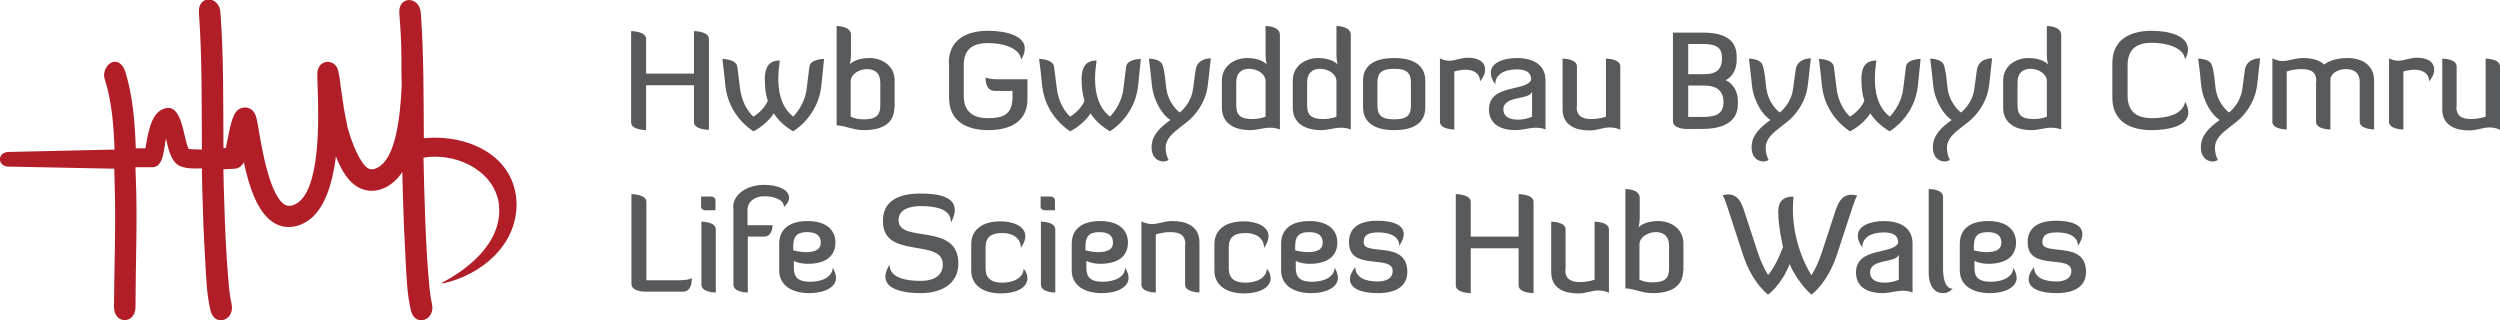
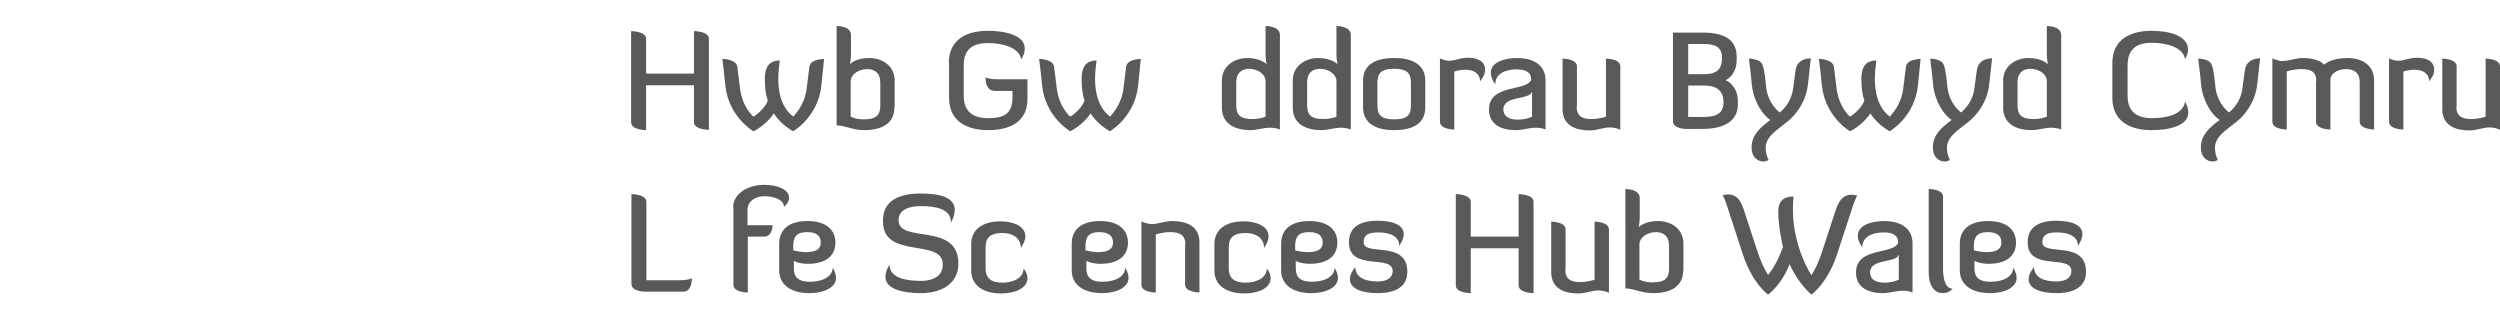
<svg xmlns="http://www.w3.org/2000/svg" version="1.1" id="Layer_1" x="0px" y="0px" viewBox="0 0 835.8 107.1" style="enable-background:new 0 0 835.8 107.1;" xml:space="preserve">
  <style type="text/css">
	.st0{fill:#B21E28;}
	.st1{fill:#58595B;}
</style>
  <g>
    <g>
-       <path class="st0" d="M141.7,46.2c-0.1-13.9,0-27.9-1-41.8c-0.4-5.8-7.6-5.9-7.2,0c0.4,5,0.7,10,0.7,14.9c0,3.2,0,6.1,0.1,9.2    c-0.5,11.2-2.1,24.4-8,27.5c-0.7,0.4-1.4,0.6-2,0.6c-0.6,0-1-0.2-1.2-0.3c-2.5-1.4-5.4-8-7.1-14.4l0.1,0c-0.9-3.6-1.5-8-2-11.6    c-0.1-0.8-0.2-1.5-0.3-2.1l0-0.2c-0.2-1.3-0.3-2.4-0.5-3.2c-0.2-1.2-0.6-3.7-3.3-4.1c-1.6-0.2-3,0.7-3.6,2.2c-0.4,1-0.4,2-0.2,6.5    c0.3,9.5,1.2,34.6-7.5,38.9c-1.7,0.8-2.6,0.5-3.2,0.3c-5.1-2.6-7.8-18-8.9-24.6c-0.7-4-0.9-5.2-1.5-6.2c-0.8-1.4-2.4-2.1-3.9-1.8    c-2.6,0.5-3.6,2.9-4.9,9.5c-0.3,1.2-0.5,2.6-0.8,4c-0.3,0-0.5,0-0.8,0l0-1.3c-0.1-14.7,0.1-29.3-1-44c-0.4-5.8-7.6-5.9-7.2,0    c1.1,15.3,0.9,30.5,1,45.8l-0.1,0c-2,0-3.5-0.1-4.3-0.2c-1.9-3.2-2-16.8-9.1-13.1c-3.9,2-4.7,9.3-5.4,12.9h-3.2    c-0.3-8.7-1-17.6-3.5-25.6c-0.7-2.3-2.4-3.9-4.4-3.2c-1.7,0.6-3.3,3.3-2.5,5.6c2.4,7.5,3,15.6,3.3,23.6L2.9,50.8    c-3.9,0-3.9,4.9,0,4.9l35.3,0.7v0l0,0.1c0,1.3,0.1,2.6,0.1,3.9c0.5,14.1-0.1,28.1-0.2,42.2c0,5.9,7.2,5.9,7.2,0    c0-14.4,0.7-28.7,0.1-43.1c0-1-0.1-2-0.1-2.9v-0.1l0-0.6H51c3.9,0,3.8-6.9,4.5-9.6c0.6,2.6,1.1,5.4,2.7,7.6    c2.1,2.8,6.1,2.4,9.2,2.4l0.1,0l0,0.6l0,0.1c0,1.9,0.1,3.7,0.1,5.6c0.2,8.1,0.5,16.2,1,24.3c0.3,5.6,0.5,11.7,1.8,17    c1.4,5.6,8.3,3.2,7-2.4c-0.4-1.7-0.7-4.2-0.8-5.1c-0.3-3.4-0.6-6.8-0.8-10.1c-0.5-8.1-0.8-16.2-1-24.3c0-1.6-0.1-3.3-0.1-4.9    l0-0.5c1.6-0.1,2.9-0.1,3.8-0.2c1.4-0.1,2.5-1,3-2.2c1.8,8.3,4.7,17.6,10.8,20.7c1.4,0.7,2.8,1,4.3,1c1.6,0,3.3-0.4,5-1.3    c5.6-2.8,9.2-10.3,10.7-22.3c2.1,5.4,4.6,8.8,7.6,10.4c1.4,0.7,2.8,1.1,4.3,1.1c1.6,0,3.3-0.4,5-1.3c2-1.1,3.8-2.7,5.3-5l0.2,8.1    c0.2,7.1,0.5,14.2,0.9,21.3c0.3,5.6,0.5,11.7,1.8,17c1.4,5.6,8.3,3.2,7-2.4c-0.4-1.7-0.7-4.2-0.8-5.1c-0.3-3.4-0.6-6.8-0.8-10.1    c-0.5-8.1-0.8-16.2-1-24.3c-0.1-2.9-0.1-5.8-0.2-8.7l-0.1,0l0.1-0.2l0-0.4c10.1-1.7,22.3,3.5,24.9,13.9c0,0.1,0-0.1,0-0.1    c2.7,12.9-8.4,22.6-18.7,28l0.1,0.3c12.9-2.8,24.9-12.7,24.8-26.7C172.3,51.9,156.3,44.8,141.7,46.2z" />
-     </g>
+       </g>
    <g>
      <path class="st1" d="M232,28.5h-16v15c0,0-5,0-5-2.6V10.4c0,0,5,0,5,2.6v11.6h16V10.4c0,0,5,0,5,2.6v30.4c0,0-5,0-5-2.6V28.5z" />
      <path class="st1" d="M258.7,37.9c-2.6,4-6.8,6-6.8,6s-8.3-4.8-9.4-15.3c-0.3-3-0.6-6-1-8.9c0,0,4.6,0,5,2.6l0.9,7.2    c0.8,6.5,4.5,9.5,4.5,9.5s3.4-2,4.8-5.3c-0.7-2-1-4.5-1-7.3c0-5.7,3-6.1,5-6.2c-0.3,2.3-0.5,4.3-0.5,6.1c0,9.4,4.4,12.1,5,12.7    c0.5-0.6,3.9-4,4.5-9.5l0.9-7.2c0.3-2.6,4.9-2.6,4.9-2.6l-0.9,8.9c-1.1,10.5-9.4,15.3-9.5,15.3C265.2,43.8,261.3,42,258.7,37.9z" />
      <path class="st1" d="M299,36c0,4.8-3.5,7.5-10.1,7.5c-3.8,0-5.8-1.4-9.2-1.6V8.7c0.3,0,4.8,0,4.8,3v6.4c0,2.1-0.4,3.4-0.4,3.4    s1.8-2.1,6.5-2.1c4.6,0,8.5,2.8,8.5,7.5V36z M284.4,39c0.3,0.1,1.6,0.9,4.4,0.9c4.2,0,5.5-1.5,5.5-4.6v-7.7c0-3.2-1.9-4.5-4.4-4.5    c-2.7,0-5.5,1.7-5.5,4.1V39z" />
      <path class="st1" d="M317.2,21.1c0-8,6.1-10.8,13.1-10.8c5.8,0,12.3,1.5,12.3,5.9c0,1.1-0.3,2.3-1.2,3.7c-0.5-4-6.3-5.5-11.1-5.5    c-4.8,0-8.1,1.8-8.1,7.4V32c0,5.6,3.4,7.5,8.1,7.5c4.8,0,8.2-1,8.2-7v-2.1h-5.8c-3,0-3.2-3.1-3.2-4.5c0,0,1.2,0.6,4,0.6h10v6.6    c0,7.8-6.1,10.4-13.1,10.4c-7,0-13.1-2.8-13.1-10.8V21.1z" />
      <path class="st1" d="M364.6,37.9c-2.6,4-6.8,6-6.8,6s-8.3-4.8-9.4-15.3c-0.3-3-0.6-6-1-8.9c0,0,4.6,0,5,2.6l0.9,7.2    c0.8,6.5,4.5,9.5,4.5,9.5s3.4-2,4.8-5.3c-0.7-2-1-4.5-1-7.3c0-5.7,3-6.1,5-6.2c-0.3,2.3-0.5,4.3-0.5,6.1c0,9.4,4.4,12.1,5,12.7    c0.5-0.6,3.9-4,4.5-9.5l0.9-7.2c0.3-2.6,4.9-2.6,4.9-2.6l-0.9,8.9c-1.1,10.5-9.4,15.3-9.5,15.3C371.1,43.8,367.2,42,364.6,37.9z" />
-       <path class="st1" d="M385.1,28.5c-0.3-3-0.6-6-1-8.9c0,0,3.7,0,4.5,2c0.8,2,1,5.3,1.3,7.8c0.7,5.5,4.5,8.2,4.5,8.2    s3.9-2.8,4.5-8.2l0.8-5.9c0.5-3.9,4.4-4,5.1-4c-0.4,3-0.6,6-1,8.9c-0.7,6-4.3,10.3-7,12.4l-1.8,1.4c-3,2.3-5.3,4.2-5.3,7.3    c0,1.5,0.4,2.9,1,4c-0.5,0.2-1,0.5-1.7,0.5c-1.7,0-4-1.1-4-4.8c0-4.1,3-6.7,6.3-9.1C388.9,38.7,385.7,34.1,385.1,28.5z" />
      <path class="st1" d="M423.1,8.7c0.3,0,4.8,0,4.8,3v31.6c-1.1-0.5-2.4-0.6-3.4-0.6c-2.1,0-4.3,0.8-6.4,0.8c-6.1,0-9.6-2.7-9.6-7.5    v-9.1c0-4.7,4-7.5,8.5-7.5c4.6,0,6.5,2.1,6.5,2.1s-0.4-1.3-0.4-3.4V8.7z M423.1,27.1c0-2.4-2.8-4.1-5.5-4.1    c-2.5,0-4.3,1.4-4.3,4.5v7.7c0,3.1,1.2,4.6,5.4,4.6c2.7,0,4.4-0.8,4.4-0.8V27.1z" />
      <path class="st1" d="M446.8,8.7c0.3,0,4.8,0,4.8,3v31.6c-1.1-0.5-2.4-0.6-3.4-0.6c-2.1,0-4.3,0.8-6.4,0.8c-6.1,0-9.6-2.7-9.6-7.5    v-9.1c0-4.7,4-7.5,8.5-7.5c4.6,0,6.5,2.1,6.5,2.1s-0.4-1.3-0.4-3.4V8.7z M446.8,27.1c0-2.4-2.8-4.1-5.5-4.1    c-2.5,0-4.3,1.4-4.3,4.5v7.7c0,3.1,1.2,4.6,5.4,4.6c2.7,0,4.4-0.8,4.4-0.8V27.1z" />
      <path class="st1" d="M476.5,35.9c0,4.8-3.3,7.6-10.4,7.6c-7,0-10.4-2.9-10.4-7.6V27c0-4.8,3.3-7.6,10.4-7.6    c7.1,0,10.4,2.9,10.4,7.6V35.9z M471.7,27.7c0-3-1-4.7-5.6-4.7c-4.6,0-5.6,1.7-5.6,4.7v7.5c0,3,1,4.7,5.6,4.7    c4.7,0,5.6-1.7,5.6-4.7V27.7z" />
      <path class="st1" d="M486.2,23.9v19.4c0,0-4.8,0-4.8-2.6V19.5c1.2,0.6,2.2,0.8,3.1,0.8c2,0,3.7-1,6.3-1c3.2,0,5.7,1.2,5.7,4    c0,1.7-1,3-1.7,3.9c0-2.7-2.2-3.9-4.9-3.9C488.1,23.3,486.2,23.9,486.2,23.9z" />
      <path class="st1" d="M511.9,26.7c0-2-1-3.5-4.8-3.5c-4,0-7.2,1.5-7.2,5c-1.1-1.5-1.5-2.8-1.5-3.9c0-3.5,4.6-4.9,8.7-4.9    c6.2,0,9.6,2.8,9.6,7.5v16.4c-1.1-0.5-2.2-0.6-3.3-0.6c-2.2,0-4.3,0.8-6.8,0.8c-4.4,0-8.8-1.7-8.8-6.9    C497.8,28,510.2,30.7,511.9,26.7z M512.1,30.8c-1,2.7-9.5,1.1-9.5,5.8c0,2,1.5,3.4,4.8,3.4c2.9,0,4.8-1,4.8-1V30.8z" />
      <path class="st1" d="M527.1,35.7c0,2.6,1.3,4.1,4.9,4.1c2.8,0,4.9-0.8,4.9-0.8V19.6c0,0,4.8,0,4.8,2.6v21.2    c-0.5-0.3-1.9-0.8-3.5-0.8c-2.2,0-4.2,1-6.8,1c-4.4,0-9-1.5-9-7.1V19.6c0,0,4.8,0,4.8,2.6V35.7z" />
      <path class="st1" d="M559.4,10.9h9.9c6.6,0,11.3,2,11.3,8v1.3c0,3-1.5,5.6-3.7,6.6c2.5,1.1,4.1,3.8,4.1,6.9v1.2    c0,5.7-4.8,8.2-11.8,8.2h-5.6c0,0-4.3,0-4.3-2.6V10.9z M564.4,14.7v10.1h5.3c4.5,0,6-1.9,6-5.4c0-3.6-2-4.7-6.4-4.7H564.4z     M564.4,28.6v10.5h5c4.8,0,6.8-1.4,6.8-5c0-3.5-2-5.5-6.5-5.5H564.4z" />
      <path class="st1" d="M585.7,28.5c-0.3-3-0.6-6-1-8.9c0,0,3.7,0,4.5,2c0.8,2,1,5.3,1.3,7.8c0.7,5.5,4.5,8.2,4.5,8.2    s3.9-2.8,4.5-8.2l0.8-5.9c0.5-3.9,4.4-4,5.1-4c-0.4,3-0.6,6-1,8.9c-0.7,6-4.3,10.3-7,12.4l-1.8,1.4c-3,2.3-5.3,4.2-5.3,7.3    c0,1.5,0.4,2.9,1,4c-0.5,0.2-1,0.5-1.7,0.5c-1.7,0-4-1.1-4-4.8c0-4.1,3-6.7,6.3-9.1C589.5,38.7,586.3,34.1,585.7,28.5z" />
      <path class="st1" d="M625.3,37.9c-2.6,4-6.8,6-6.8,6s-8.3-4.8-9.4-15.3c-0.3-3-0.6-6-1-8.9c0,0,4.6,0,5,2.6l0.9,7.2    c0.8,6.5,4.5,9.5,4.5,9.5s3.4-2,4.8-5.3c-0.7-2-1-4.5-1-7.3c0-5.7,3-6.1,5-6.2c-0.3,2.3-0.5,4.3-0.5,6.1c0,9.4,4.4,12.1,5,12.7    c0.5-0.6,3.9-4,4.5-9.5l0.9-7.2c0.3-2.6,4.9-2.6,4.9-2.6l-0.9,8.9c-1.1,10.5-9.4,15.3-9.5,15.3C631.8,43.8,627.9,42,625.3,37.9z" />
      <path class="st1" d="M646.3,28.5c-0.3-3-0.6-6-1-8.9c0,0,3.7,0,4.5,2c0.8,2,1,5.3,1.3,7.8c0.7,5.5,4.5,8.2,4.5,8.2    s3.9-2.8,4.5-8.2l0.8-5.9c0.5-3.9,4.4-4,5.1-4c-0.4,3-0.6,6-1,8.9c-0.7,6-4.3,10.3-7,12.4l-1.8,1.4c-3,2.3-5.3,4.2-5.3,7.3    c0,1.5,0.4,2.9,1,4c-0.5,0.2-1,0.5-1.7,0.5c-1.7,0-4-1.1-4-4.8c0-4.1,3-6.7,6.3-9.1C650.1,38.7,646.9,34.1,646.3,28.5z" />
      <path class="st1" d="M684.3,8.7c0.3,0,4.8,0,4.8,3v31.6c-1.1-0.5-2.4-0.6-3.4-0.6c-2.1,0-4.3,0.8-6.4,0.8c-6.1,0-9.6-2.7-9.6-7.5    v-9.1c0-4.7,4-7.5,8.5-7.5c4.6,0,6.5,2.1,6.5,2.1s-0.4-1.3-0.4-3.4V8.7z M684.3,27.1c0-2.4-2.8-4.1-5.5-4.1    c-2.5,0-4.3,1.4-4.3,4.5v7.7c0,3.1,1.2,4.6,5.4,4.6c2.7,0,4.4-0.8,4.4-0.8V27.1z" />
      <path class="st1" d="M711.3,21.8V32c0,5.6,3.4,7.5,8.1,7.5c4.9,0,10.5-1.2,11.1-5.5c0.8,1.4,1.1,2.6,1.1,3.6    c0,4.5-6.5,5.9-12.3,5.9c-7,0-13.1-2.8-13.1-10.8V21.1c0-8,6.1-10.8,13.1-10.8c6.1,0,12.2,1.7,12.2,6.3c0,0.9-0.3,2-1,3.2    c-0.5-4-6.3-5.5-11.1-5.5C714.7,14.3,711.3,16.1,711.3,21.8z" />
      <path class="st1" d="M735.9,28.5c-0.3-3-0.6-6-1-8.9c0,0,3.7,0,4.5,2c0.8,2,1,5.3,1.3,7.8c0.7,5.5,4.5,8.2,4.5,8.2    s3.9-2.8,4.5-8.2l0.8-5.9c0.5-3.9,4.4-4,5.1-4c-0.4,3-0.6,6-1,8.9c-0.7,6-4.3,10.3-7,12.4l-1.8,1.4c-3,2.3-5.3,4.2-5.3,7.3    c0,1.5,0.4,2.9,1,4c-0.5,0.2-1,0.5-1.7,0.5c-1.7,0-4-1.1-4-4.8c0-4.1,3-6.7,6.3-9.1C739.7,38.7,736.5,34.1,735.9,28.5z" />
      <path class="st1" d="M774.4,27.2c0-2.8-1.3-4.1-5-4.1c-2.8,0-4.9,0.8-4.9,0.8v19.4c0,0-4.8,0-4.8-2.6V19.5c0,0,1.8,0.9,3.3,0.9    c2.3,0,4.4-1,7-1c2.6,0,5.5,0.6,7,2.2c0.5-0.4,2.7-2.2,7.9-2.2c4.6,0,8.8,2.3,8.8,7.4v16.5c0,0-4.8-0.1-4.8-2.6V27.4    c0-3-1.8-4.3-4.6-4.3c-2.6,0-5.1,1.4-5.2,3.4v16.8c0,0-4.8,0-4.8-2.6V27.2z" />
      <path class="st1" d="M803.5,23.9v19.4c0,0-4.8,0-4.8-2.6V19.5c1.2,0.6,2.2,0.8,3.1,0.8c2,0,3.7-1,6.3-1c3.2,0,5.7,1.2,5.7,4    c0,1.7-1,3-1.7,3.9c0-2.7-2.2-3.9-4.9-3.9C805.4,23.3,803.5,23.9,803.5,23.9z" />
      <path class="st1" d="M821.2,35.7c0,2.6,1.3,4.1,4.9,4.1c2.8,0,4.9-0.8,4.9-0.8V19.6c0,0,4.8,0,4.8,2.6v21.2    c-0.5-0.3-1.9-0.8-3.5-0.8c-2.2,0-4.2,1-6.8,1c-4.4,0-9-1.5-9-7.1V19.6c0,0,4.8,0,4.8,2.6V35.7z" />
      <path class="st1" d="M215.5,97.5c0,0-4.4,0-4.4-2.6v-30c0,0,5,0,5,2.6v26.2h10.7c3.5,0,4.5-0.7,4.5-0.7c0,1.9-0.5,4.5-2.9,4.5    H215.5z" />
-       <path class="st1" d="M234.5,65.7h3.4c0.5,0,1.3,0.6,1.3,1.1v3.5h-3.4c-0.7,0-1.4-0.5-1.4-1.1V65.7z M234.5,74.1    c0.2,0,4.8,0,4.8,2.6v21.1c0,0-4.8,0-4.8-2.6V74.1z" />
      <path class="st1" d="M245.1,69.4c0-4.8,5.1-7.6,10.3-7.6c4.5,0,8.4,1.5,8.4,4.3c0,1.1-0.6,2.1-1.7,3.1c0-2.5-3.4-3.6-6.6-3.6    c-3,0-5.6,1.7-5.6,4.6v5.1h8.4c0,0,0,3.8-2.8,3.8h-5.5v18.7c0,0-4.8,0-4.8-2.6V69.4z" />
      <path class="st1" d="M279.5,92.9c0,3.2-4,5.1-8.9,5.1c-6.3,0-10.1-2.9-10.1-7.6v-8.9c0-4.8,3.3-7.6,9.5-7.6c6.1,0,9.3,2.9,9.3,7.2    c0,3.8-2.4,7.1-9.3,7.1c-1.5,0-3.4-0.3-4.6-1v2.5c0,3,1.5,4.5,5.4,4.5c4.4,0,7.5-1.8,7.6-4.7C279.1,90.7,279.5,91.9,279.5,92.9z     M265.3,83.7c0.2,0.1,2.4,0.6,4,0.6c3.8,0,5.1-1.2,5.1-3.2c0-2.1-1.2-3.5-4.6-3.5c-3.6,0-4.6,1.7-4.6,4.7V83.7z" />
      <path class="st1" d="M307.7,64.7c6.1,0,11.5,1.1,11.5,5.5c0,1.2-0.4,2.6-1.3,4.3c0-0.1,0-0.2,0-0.3c0-4.4-5.2-5.3-10.1-5.3    c-4.2,0-7.4,1.4-7.4,4.7c0,8,20,0.5,20,14.5c0,6.6-5.4,9.9-12.6,9.9c-5.6,0-11.8-1.2-11.8-5.5c0-1.1,0.4-2.5,1.4-4    c0,4.5,5.7,5.4,10.4,5.4c4.9,0,7.4-2.1,7.4-5.5c0-8.9-20-1.6-20-14.3C295,67,300.7,64.7,307.7,64.7z" />
      <path class="st1" d="M343.5,93c0,3.3-4,5.1-8.8,5.1c-6.1,0-10-2.8-10-7.6v-8.9c0-4.8,3.7-7.6,9.8-7.6c3.8,0,8.3,1.4,8.3,5    c0,1.1-0.5,2.4-1.5,3.9c0-3.5-3-5-6.1-5c-3.8,0-5.7,1.3-5.7,4.8v7c0,3.2,1.7,4.8,5.6,4.8c4,0,7.1-1.8,7.1-4.7    C343.1,90.8,343.5,92,343.5,93z" />
-       <path class="st1" d="M348,65.7h3.4c0.5,0,1.3,0.6,1.3,1.1v3.5h-3.4c-0.7,0-1.4-0.5-1.4-1.1V65.7z M348,74.1c0.2,0,4.8,0,4.8,2.6    v21.1c0,0-4.8,0-4.8-2.6V74.1z" />
      <path class="st1" d="M377.3,92.9c0,3.2-4,5.1-8.9,5.1c-6.3,0-10.1-2.9-10.1-7.6v-8.9c0-4.8,3.3-7.6,9.5-7.6c6.1,0,9.3,2.9,9.3,7.2    c0,3.8-2.4,7.1-9.3,7.1c-1.5,0-3.4-0.3-4.6-1v2.5c0,3,1.5,4.5,5.4,4.5c4.4,0,7.5-1.8,7.6-4.7C376.9,90.7,377.3,91.9,377.3,92.9z     M363,83.7c0.2,0.1,2.4,0.6,4,0.6c3.8,0,5.1-1.2,5.1-3.2c0-2.1-1.2-3.5-4.6-3.5c-3.6,0-4.6,1.7-4.6,4.7V83.7z" />
      <path class="st1" d="M396.3,81.7c0-2.6-1.3-4.1-5-4.1c-2.8,0-4.9,0.8-4.9,0.8v19.4c0,0-4.8,0-4.8-2.6V74c0.5,0.3,1.9,0.9,3.5,0.9    c2.2,0,4.3-1,6.8-1c4.4,0,9.1,1.5,9.1,7.1v16.8c0,0-4.8-0.1-4.8-2.6V81.7z" />
      <path class="st1" d="M424.8,93c0,3.3-4,5.1-8.8,5.1c-6.1,0-10-2.8-10-7.6v-8.9c0-4.8,3.7-7.6,9.8-7.6c3.8,0,8.3,1.4,8.3,5    c0,1.1-0.5,2.4-1.5,3.9c0-3.5-3-5-6.1-5c-3.8,0-5.7,1.3-5.7,4.8v7c0,3.2,1.7,4.8,5.6,4.8c4,0,7.1-1.8,7.1-4.7    C424.4,90.8,424.8,92,424.8,93z" />
      <path class="st1" d="M447.3,92.9c0,3.2-4,5.1-8.9,5.1c-6.3,0-10.1-2.9-10.1-7.6v-8.9c0-4.8,3.3-7.6,9.5-7.6c6.1,0,9.3,2.9,9.3,7.2    c0,3.8-2.4,7.1-9.3,7.1c-1.5,0-3.4-0.3-4.6-1v2.5c0,3,1.5,4.5,5.4,4.5c4.4,0,7.5-1.8,7.6-4.7C446.9,90.7,447.3,91.9,447.3,92.9z     M433.1,83.7c0.2,0.1,2.4,0.6,4,0.6c3.8,0,5.1-1.2,5.1-3.2c0-2.1-1.2-3.5-4.6-3.5c-3.6,0-4.6,1.7-4.6,4.7V83.7z" />
      <path class="st1" d="M460.5,73.8c5.2,0,8.8,1.4,8.8,4.5c0,1.1-0.5,2.4-1.5,3.9c0-3-2.8-4.5-7-4.5c-3.6,0-4.9,1-4.9,3.3    c0,4.8,14.6-0.9,14.6,9.9c0,4.4-3.2,7.1-9.9,7.1c-5.4,0-9.3-1.5-9.3-4.7c0-1.1,0.5-2.4,1.8-4c0.1,3.6,3.5,4.8,7.5,4.8    c2.9,0,5-1.1,5-3.5c0-5.7-14.6,0.2-14.6-9.5C450.9,76.3,454.2,73.8,460.5,73.8z" />
      <path class="st1" d="M507.7,83h-16v15c0,0-5,0-5-2.6V64.9c0,0,5,0,5,2.6v11.6h16V64.9c0,0,5,0,5,2.6V98c0,0-5,0-5-2.6V83z" />
      <path class="st1" d="M523.3,90.2c0,2.6,1.3,4.1,4.9,4.1c2.8,0,4.9-0.8,4.9-0.8V74.1c0,0,4.8,0,4.8,2.6v21.2    c-0.5-0.3-1.9-0.8-3.5-0.8c-2.2,0-4.2,1-6.8,1c-4.4,0-9-1.5-9-7.1V74.1c0,0,4.8,0,4.8,2.6V90.2z" />
      <path class="st1" d="M562.7,90.5c0,4.8-3.5,7.5-10.1,7.5c-3.8,0-5.8-1.4-9.2-1.6V63.2c0.3,0,4.8,0,4.8,3v6.4    c0,2.1-0.4,3.4-0.4,3.4s1.8-2.1,6.5-2.1c4.6,0,8.5,2.8,8.5,7.5V90.5z M548.1,93.5c0.3,0.1,1.6,0.9,4.4,0.9c4.2,0,5.5-1.5,5.5-4.6    v-7.7c0-3.2-1.9-4.5-4.4-4.5c-2.7,0-5.5,1.7-5.5,4.1V93.5z" />
      <path class="st1" d="M582.7,85.1l-3.9-11.9c-1.2-3.6-2-6.6-2.9-7.9c0,0,1-0.3,1.8-0.3c4,0,4.9,3.9,6,7.3l3.8,11.6    c1.6,5,3.6,8,3.6,8s2.4-2.4,5-9.3c0,0-1.6-6.7-1.6-11.8c0-3.3,1.5-5.1,5.1-5.1c-0.1,1.5-0.2,2.9-0.2,4.3c0,12.8,6.2,22,6.2,22    s2-2.9,3.6-8l3.8-11.6c1.1-3.4,2.1-7.3,6-7.3c0.9,0,1.9,0.3,1.9,0.3c-0.8,1.3-1.7,4.2-2.9,7.9l-3.9,11.9    c-3.2,9.6-8.5,13.3-8.5,13.3s-4.3-3.5-7.3-10.2c-2.7,7-7.2,10.2-7.2,10.2S585.8,94.7,582.7,85.1z" />
      <path class="st1" d="M634.6,81.2c0-2-1-3.5-4.8-3.5c-4,0-7.2,1.5-7.2,5c-1.1-1.5-1.5-2.8-1.5-3.9c0-3.5,4.6-4.9,8.7-4.9    c6.2,0,9.6,2.8,9.6,7.5v16.4c-1.1-0.5-2.2-0.6-3.3-0.6c-2.2,0-4.3,0.8-6.8,0.8c-4.4,0-8.8-1.7-8.8-6.9    C620.5,82.5,632.9,85.2,634.6,81.2z M634.7,85.3c-1,2.7-9.5,1.1-9.5,5.8c0,2,1.5,3.4,4.8,3.4c2.9,0,4.8-1,4.8-1V85.3z" />
      <path class="st1" d="M644.8,63.2c0.3,0,4.8,0,4.8,2.6v23.9c0,2.6,0.4,6.8,3.2,6.8c-1.1,1.2-2.2,1.5-3.2,1.5    c-3.3,0-4.8-3.1-4.8-6.8V63.2z" />
      <path class="st1" d="M674.2,92.9c0,3.2-4,5.1-8.9,5.1c-6.3,0-10.1-2.9-10.1-7.6v-8.9c0-4.8,3.3-7.6,9.5-7.6c6.1,0,9.3,2.9,9.3,7.2    c0,3.8-2.4,7.1-9.3,7.1c-1.5,0-3.4-0.3-4.6-1v2.5c0,3,1.5,4.5,5.4,4.5c4.4,0,7.5-1.8,7.6-4.7C673.8,90.7,674.2,91.9,674.2,92.9z     M660,83.7c0.2,0.1,2.4,0.6,4,0.6c3.8,0,5.1-1.2,5.1-3.2c0-2.1-1.2-3.5-4.6-3.5c-3.6,0-4.6,1.7-4.6,4.7V83.7z" />
      <path class="st1" d="M687.4,73.8c5.2,0,8.8,1.4,8.8,4.5c0,1.1-0.5,2.4-1.5,3.9c0-3-2.8-4.5-7-4.5c-3.6,0-4.9,1-4.9,3.3    c0,4.8,14.6-0.9,14.6,9.9c0,4.4-3.2,7.1-9.9,7.1c-5.4,0-9.3-1.5-9.3-4.7c0-1.1,0.5-2.4,1.8-4c0.1,3.6,3.5,4.8,7.5,4.8    c2.9,0,5-1.1,5-3.5c0-5.7-14.6,0.2-14.6-9.5C677.8,76.3,681.2,73.8,687.4,73.8z" />
    </g>
  </g>
</svg>